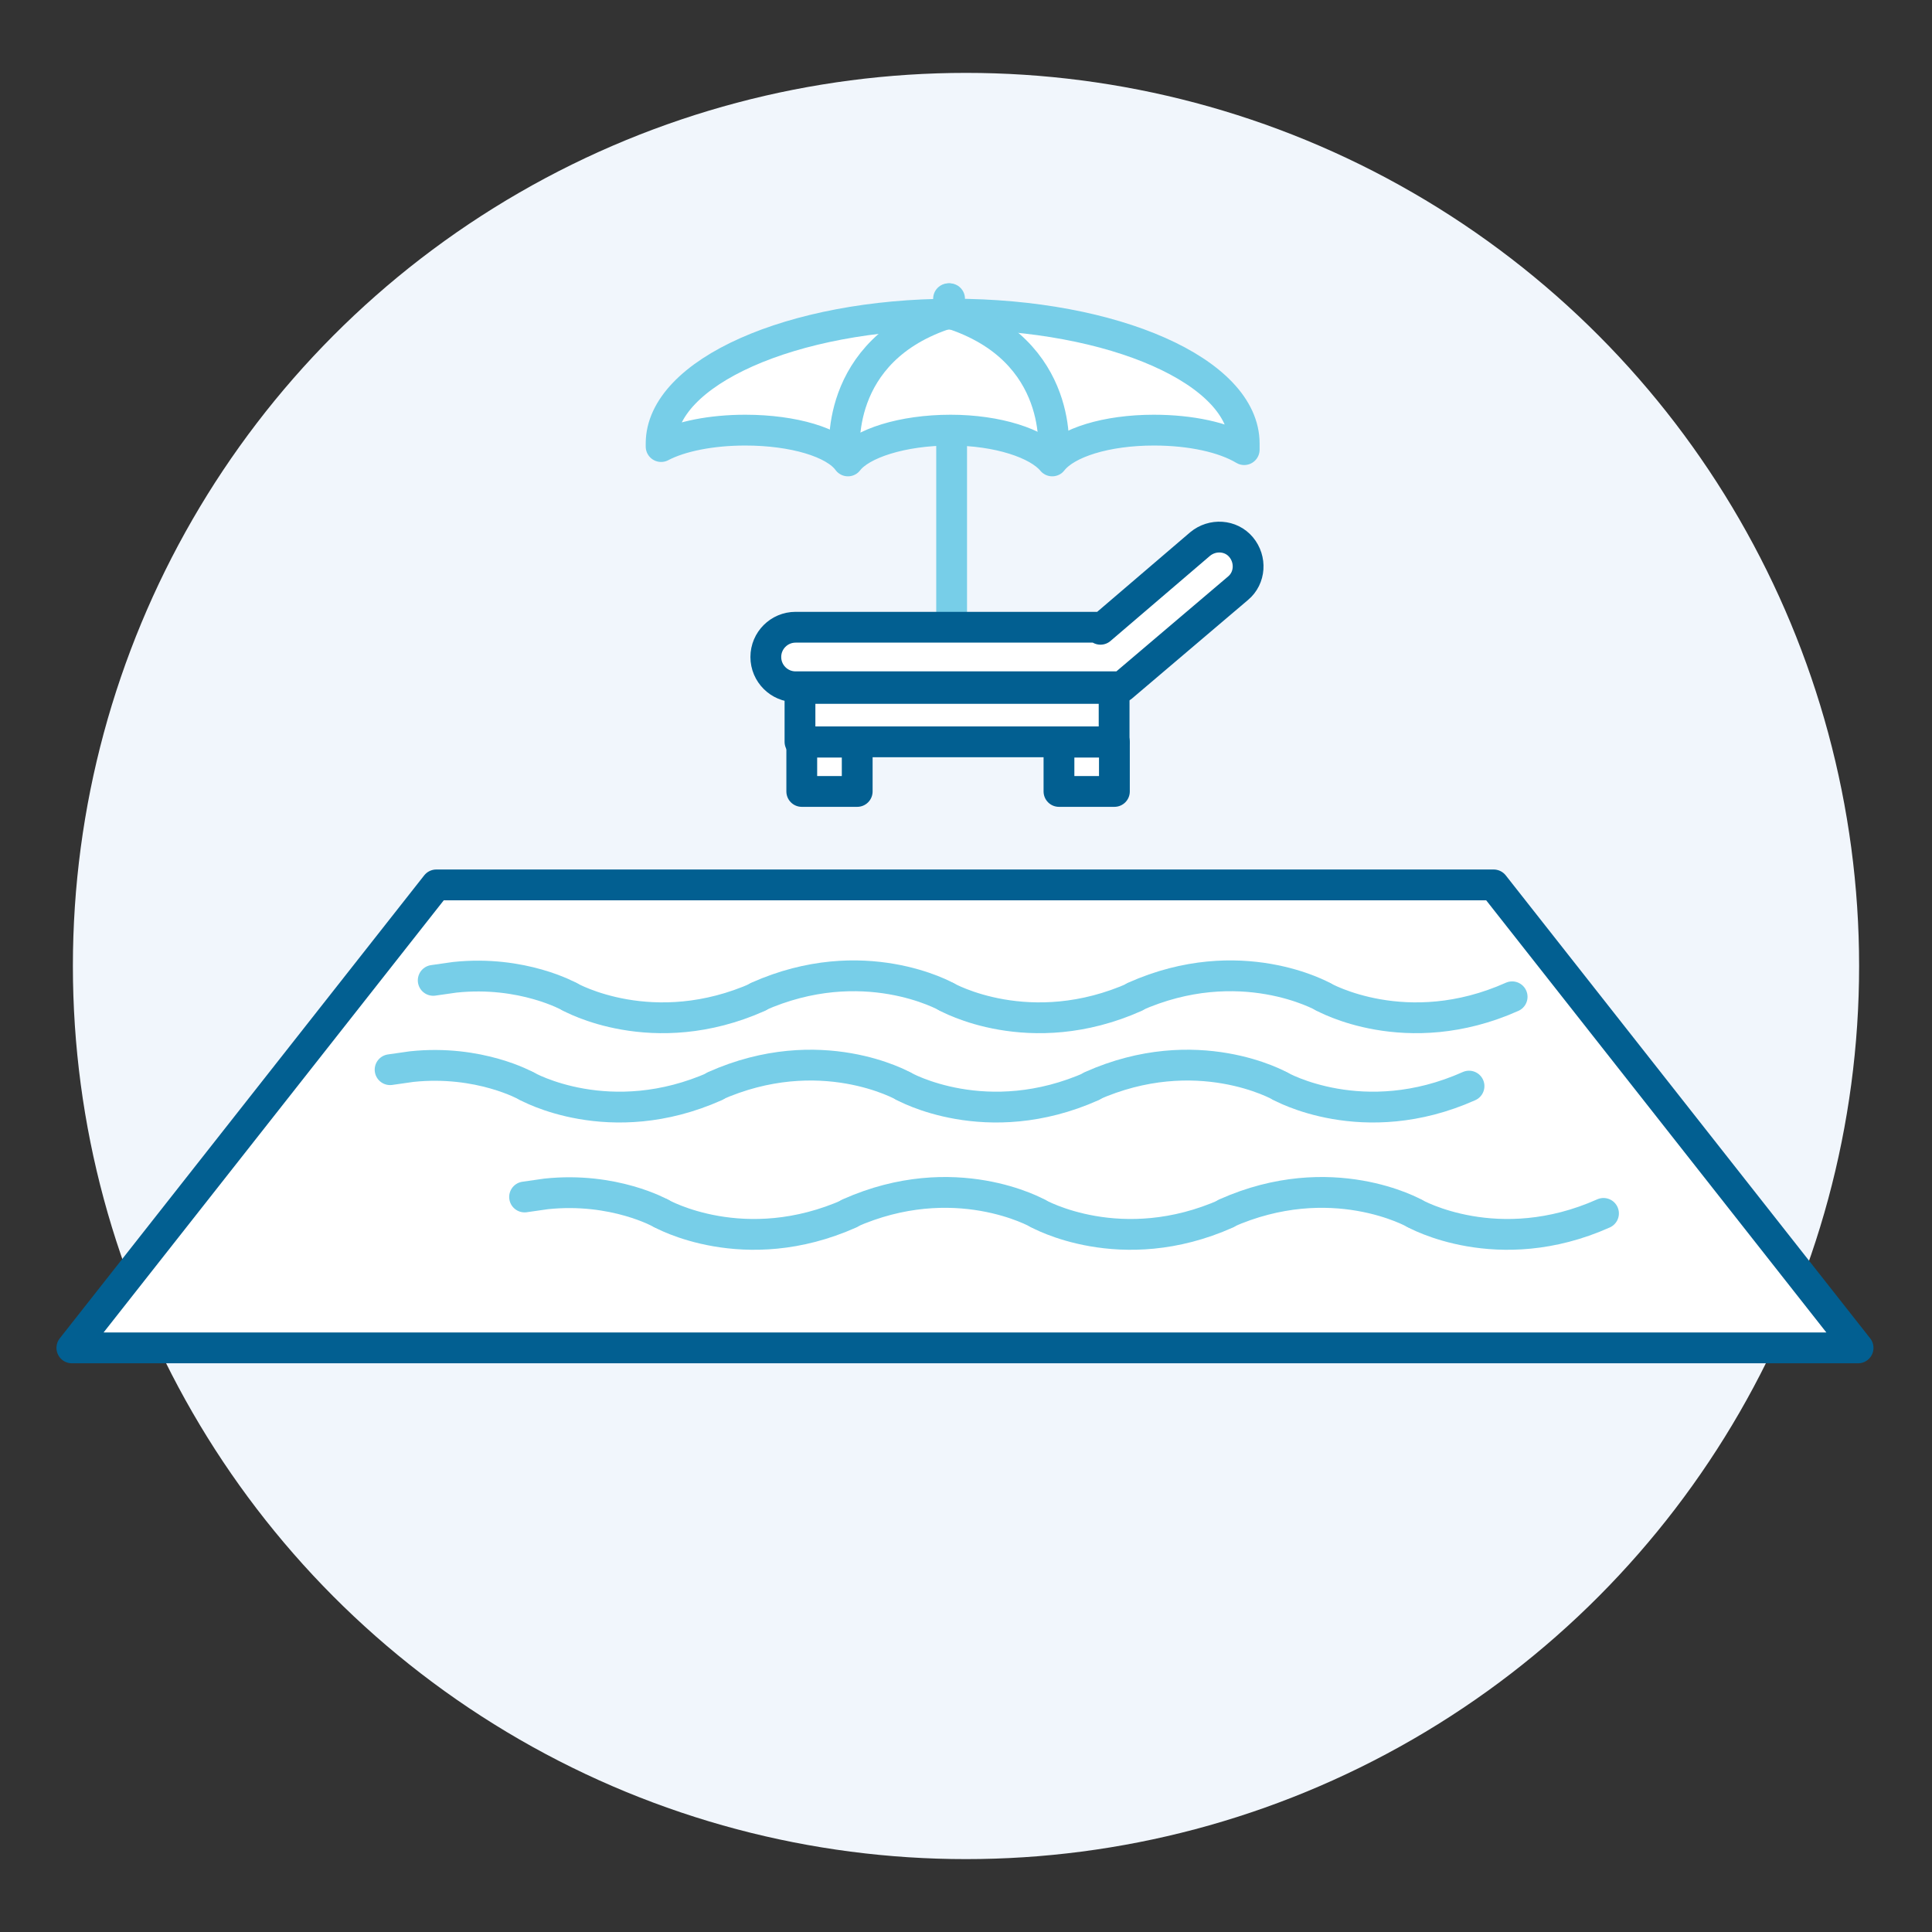
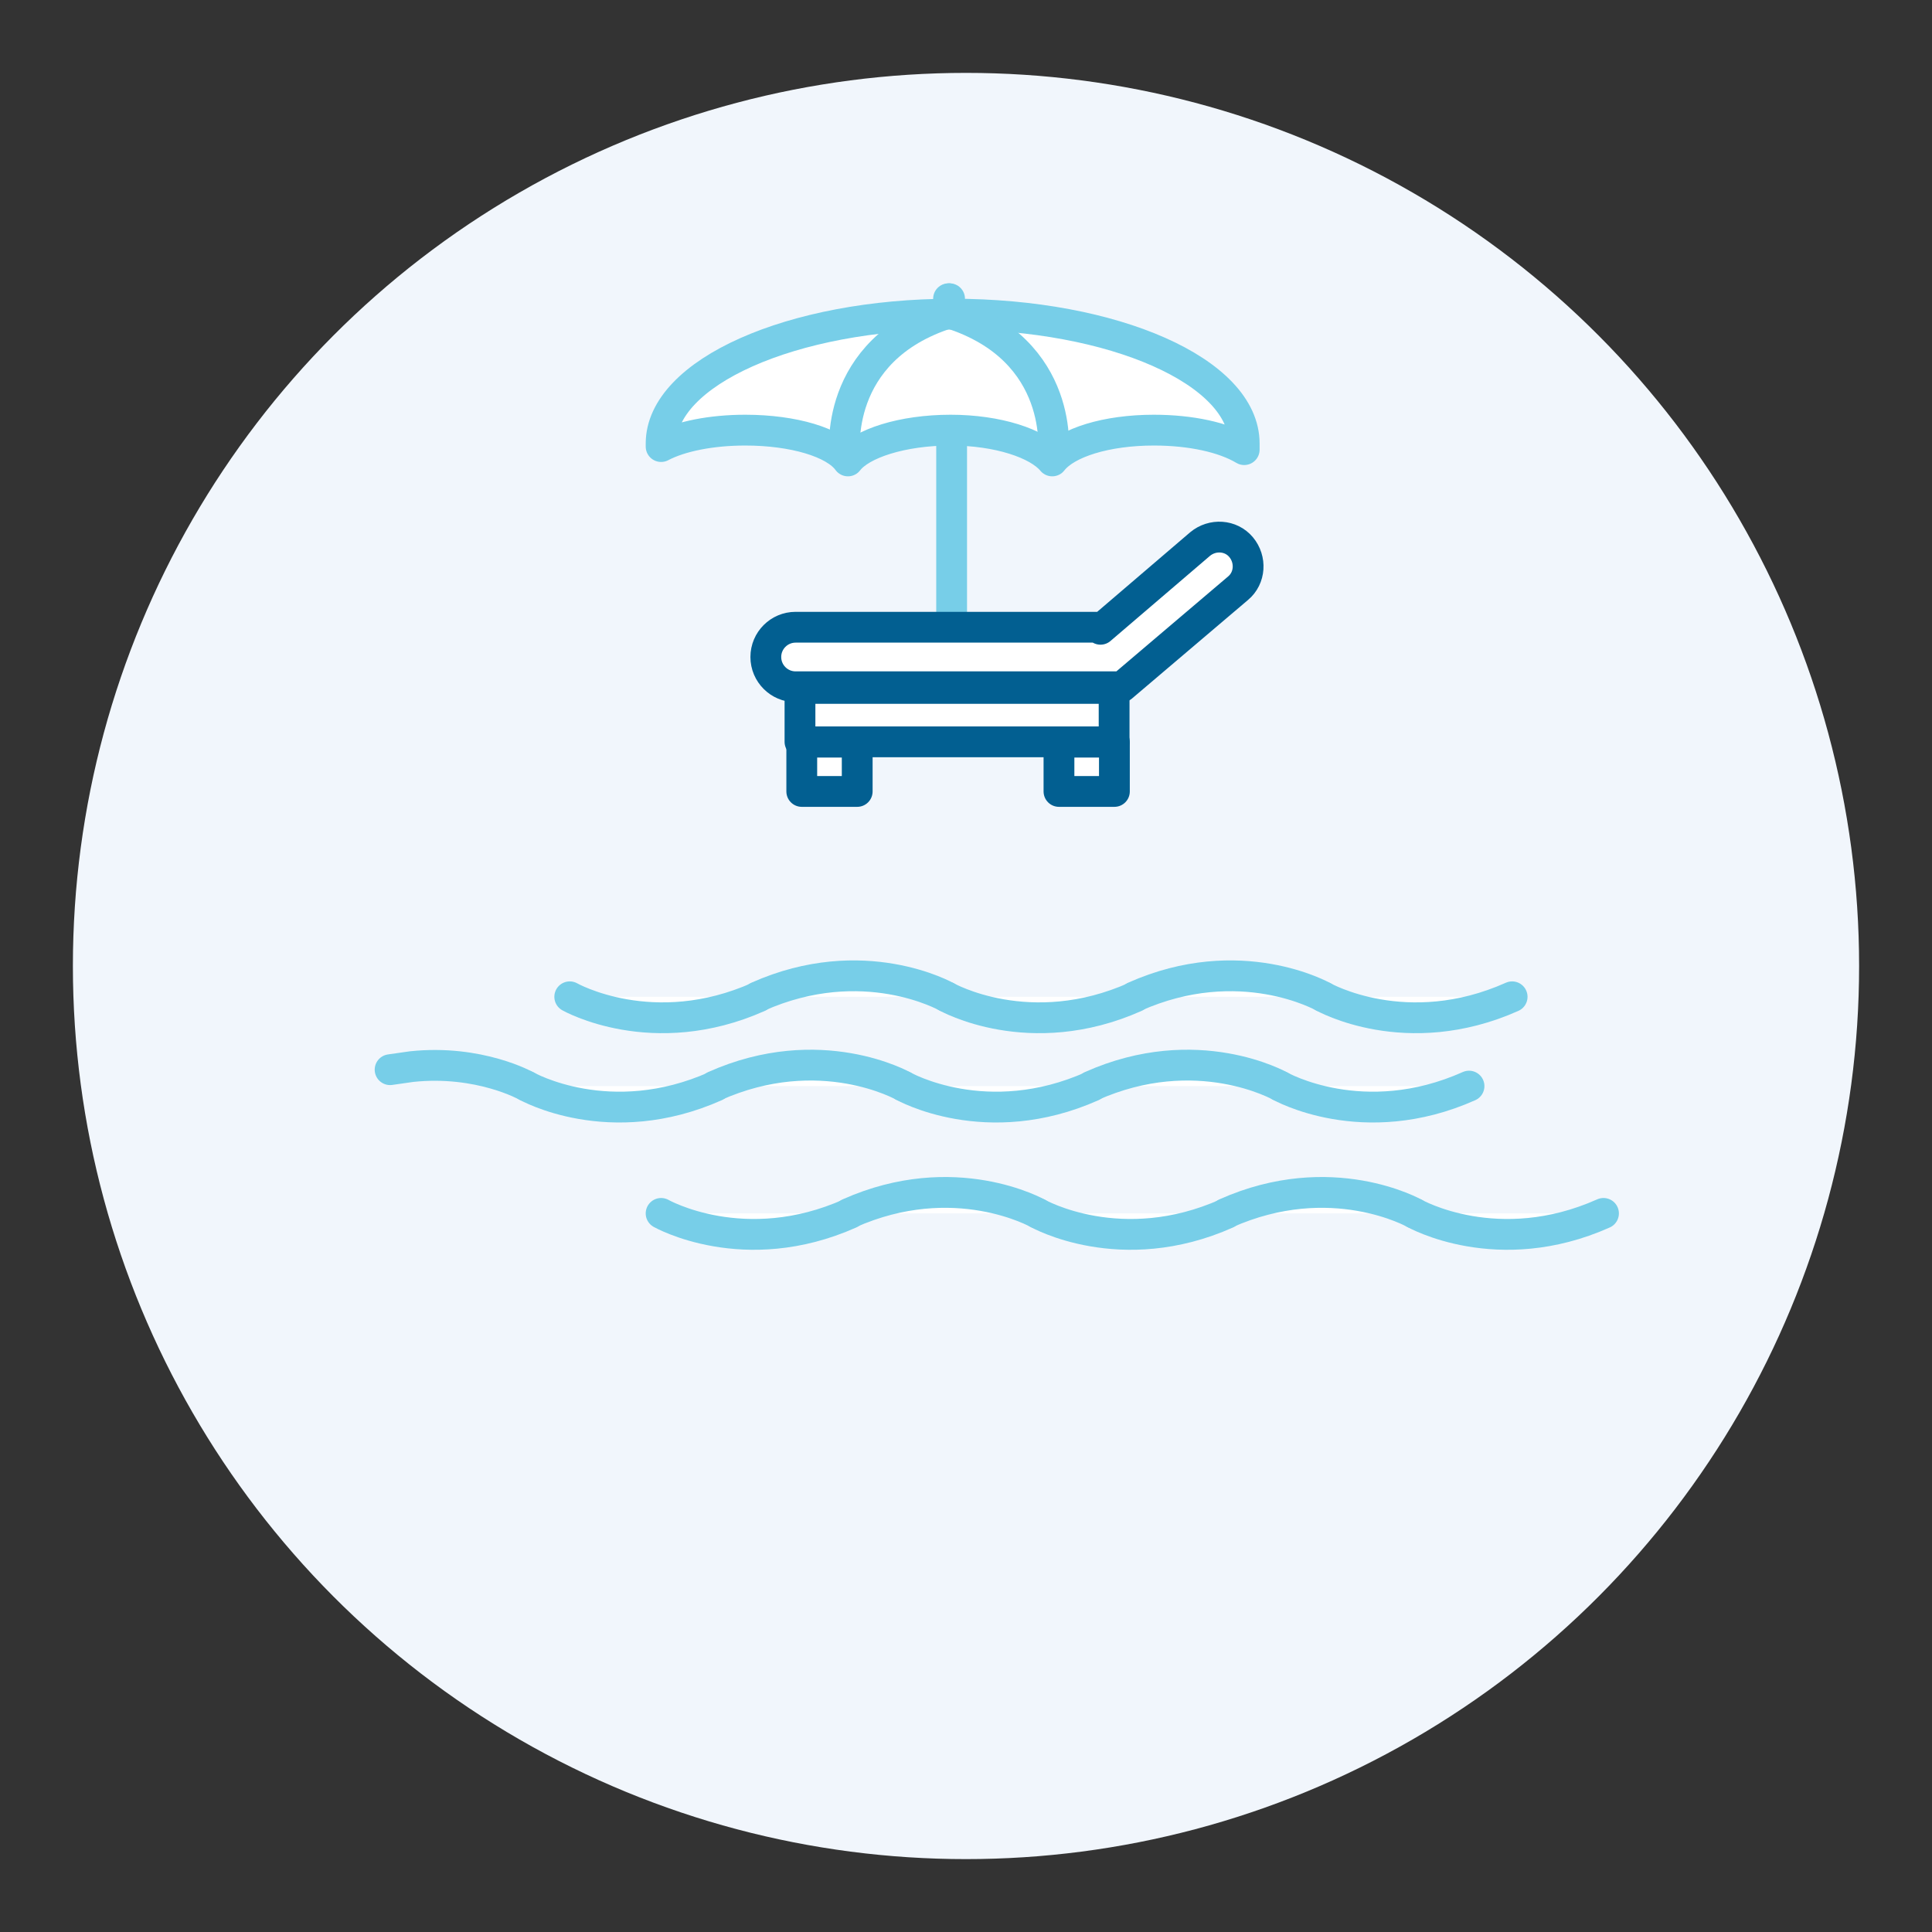
<svg xmlns="http://www.w3.org/2000/svg" version="1.1" id="Layer_1" x="0px" y="0px" viewBox="0 0 188.2 188.2" style="enable-background:new 0 0 188.2 188.2;" xml:space="preserve">
  <rect x="0" y="0" width="188.2" height="188.2" fill="#333333" stroke="none" />
  <style type="text/css"> .st0{fill:#F1F6FC;} .st1{fill:none;stroke:#77CEE8;stroke-width:3;stroke-linecap:round;stroke-linejoin:round;stroke-miterlimit:10;} .st2{fill:#FFFFFF;stroke:#77CEE8;stroke-width:3;stroke-linecap:round;stroke-linejoin:round;stroke-miterlimit:10;} .st3{fill:#FFFFFF;} .st4{fill:none;stroke:#025F91;stroke-width:3.323;stroke-linecap:round;stroke-linejoin:round;stroke-miterlimit:10;} .st5{fill:#FFFFFF;stroke:#025F91;stroke-width:3;stroke-linecap:round;stroke-linejoin:round;stroke-miterlimit:10;} </style>
  <circle class="st0" cx="94.1" cy="94.1" r="87" />
  <line class="st1" x1="92.7" y1="61.2" x2="92.7" y2="42.1" />
  <path class="st2" d="M112.4,41.9c-4.6,0-8.5,1.2-9.9,3c-1.4-1.7-5.3-3-9.9-3c-4.7,0-8.7,1.3-10,3c-1.3-1.8-5.3-3-10-3 c-3.3,0-6.3,0.6-8.2,1.6c0-0.1,0-0.2,0-0.3c0-6.9,12.7-12.6,28.4-12.6s28.4,5.6,28.4,12.6c0,0.2,0,0.4,0,0.6 C119.2,42.6,116,41.9,112.4,41.9z" />
  <path class="st1" d="M102.6,44.3c0,0,1.3-10.2-10.1-13.8v-1.4" />
  <path class="st1" d="M82.3,44.3c0,0-1.3-10.2,10.1-13.8v-1.4" />
  <ellipse class="st3" cx="417.8" cy="102.3" rx="71.5" ry="37.5" />
  <path class="st4" d="M423.2,65c-1.8-0.1-3.6-0.1-5.4-0.1c-4.6,0-9.2,0.2-13.6,0.7" />
  <path class="st4" d="M371.4,73.8c-15.4,6.9-25.1,17.1-25.1,28.5c0,20.7,32,37.5,71.5,37.5s71.5-16.8,71.5-37.5 c0-17.5-22.8-32.1-53.7-36.3" />
  <path class="st2" d="M369.7,88.6c-4.2,4.1-6.6,8.7-6.6,13.7c0,15.8,24.5,28.6,54.7,28.6s54.7-12.8,54.7-28.6c0-10.1-10-19-25-24.1" />
  <path class="st4" d="M377.6,103.1V64.2c0,0,0.2-12-12-12c-12.2,0-13.3,13.6-13.3,13.6" />
  <path class="st4" d="M398.6,92.9V54.1c0,0,0.2-12-12-12c-6.1,0-9.4,3.4-11.2,6.8" />
  <path class="st2" d="M417,113.3c0,0-5-8.6,0-19.7c5-11,0-19.7,0-19.7" />
  <path class="st2" d="M425.7,87.3c0-2.9,0.6-6.3,2.2-10c5-11,0-19.7,0-19.7" />
-   <line class="st4" x1="398.7" y1="69.2" x2="377.2" y2="76.2" />
  <line class="st4" x1="398.7" y1="83" x2="377.8" y2="90.6" />
-   <polygon class="st5" points="145.5,86.2 42.5,86.2 7,131.3 181,131.3 " />
  <rect x="78" y="67.1" transform="matrix(-1 -4.492197e-11 4.492197e-11 -1 186.528 139.362)" class="st5" width="30.6" height="5.2" />
  <rect x="103.1" y="72.3" transform="matrix(-1 -4.494373e-11 4.494373e-11 -1 211.656 149.396)" class="st5" width="5.4" height="4.8" />
  <rect x="78" y="72.3" transform="matrix(-1 -4.494373e-11 4.494373e-11 -1 161.502 149.396)" class="st5" width="5.4" height="4.8" />
  <path class="st5" d="M107.2,61.3l9.7-8.3c1.2-1,3-0.9,4,0.3l0,0c1,1.2,0.9,3-0.3,4l-11.3,9.6l0,0v0H77.5c-1.6,0-2.9-1.3-2.9-2.9v0 c0-1.6,1.3-2.9,2.9-2.9H107.2z" />
  <path class="st2" d="M55.5,97.1c0,0,8.1,4.6,18.4,0" />
  <path class="st2" d="M92.2,97.1c0,0,8.1,4.6,18.4,0" />
  <path class="st2" d="M128.9,97.1c0,0-8.1-4.6-18.4,0" />
  <path class="st2" d="M128.9,97.1c0,0,8.1,4.6,18.4,0" />
  <path class="st2" d="M92.2,97.1c0,0-8.1-4.6-18.4,0" />
-   <path class="st2" d="M55.5,97.1c0,0-4.6-2.6-11.2-1.9c-0.7,0.1-1.4,0.2-2.1,0.3" />
  <g>
    <path class="st2" d="M51.3,105.8c0,0,8.1,4.6,18.4,0" />
    <path class="st2" d="M88,105.8c0,0,8.1,4.6,18.4,0" />
    <path class="st2" d="M124.7,105.8c0,0-8.1-4.6-18.4,0" />
    <path class="st2" d="M124.7,105.8c0,0,8.1,4.6,18.4,0" />
    <path class="st2" d="M88,105.8c0,0-8.1-4.6-18.4,0" />
    <path class="st2" d="M51.3,105.8c0,0-4.6-2.6-11.2-1.9c-0.7,0.1-1.4,0.2-2.1,0.3" />
  </g>
  <g>
    <path class="st2" d="M64.4,118.2c0,0,8.1,4.6,18.4,0" />
    <path class="st2" d="M101.1,118.2c0,0,8.1,4.6,18.4,0" />
    <path class="st2" d="M137.8,118.2c0,0-8.1-4.6-18.4,0" />
    <path class="st2" d="M137.8,118.2c0,0,8.1,4.6,18.4,0" />
    <path class="st2" d="M101.1,118.2c0,0-8.1-4.6-18.4,0" />
-     <path class="st2" d="M64.4,118.2c0,0-4.6-2.6-11.2-1.9c-0.7,0.1-1.4,0.2-2.1,0.3" />
  </g>
  <path class="st2" d="M41,94.3" />
</svg>